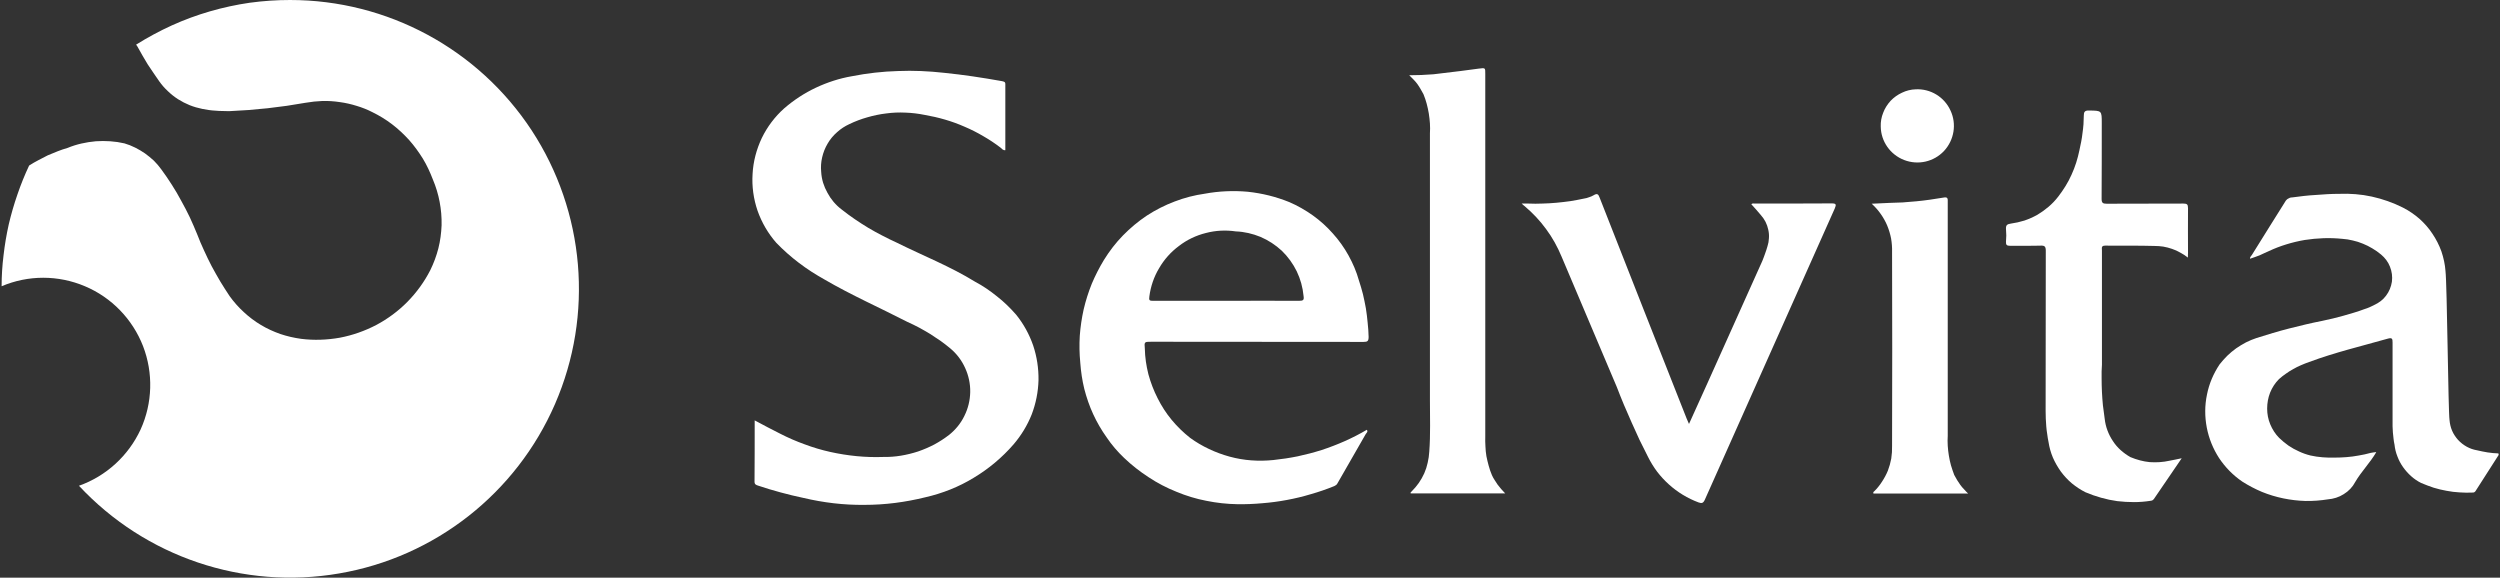
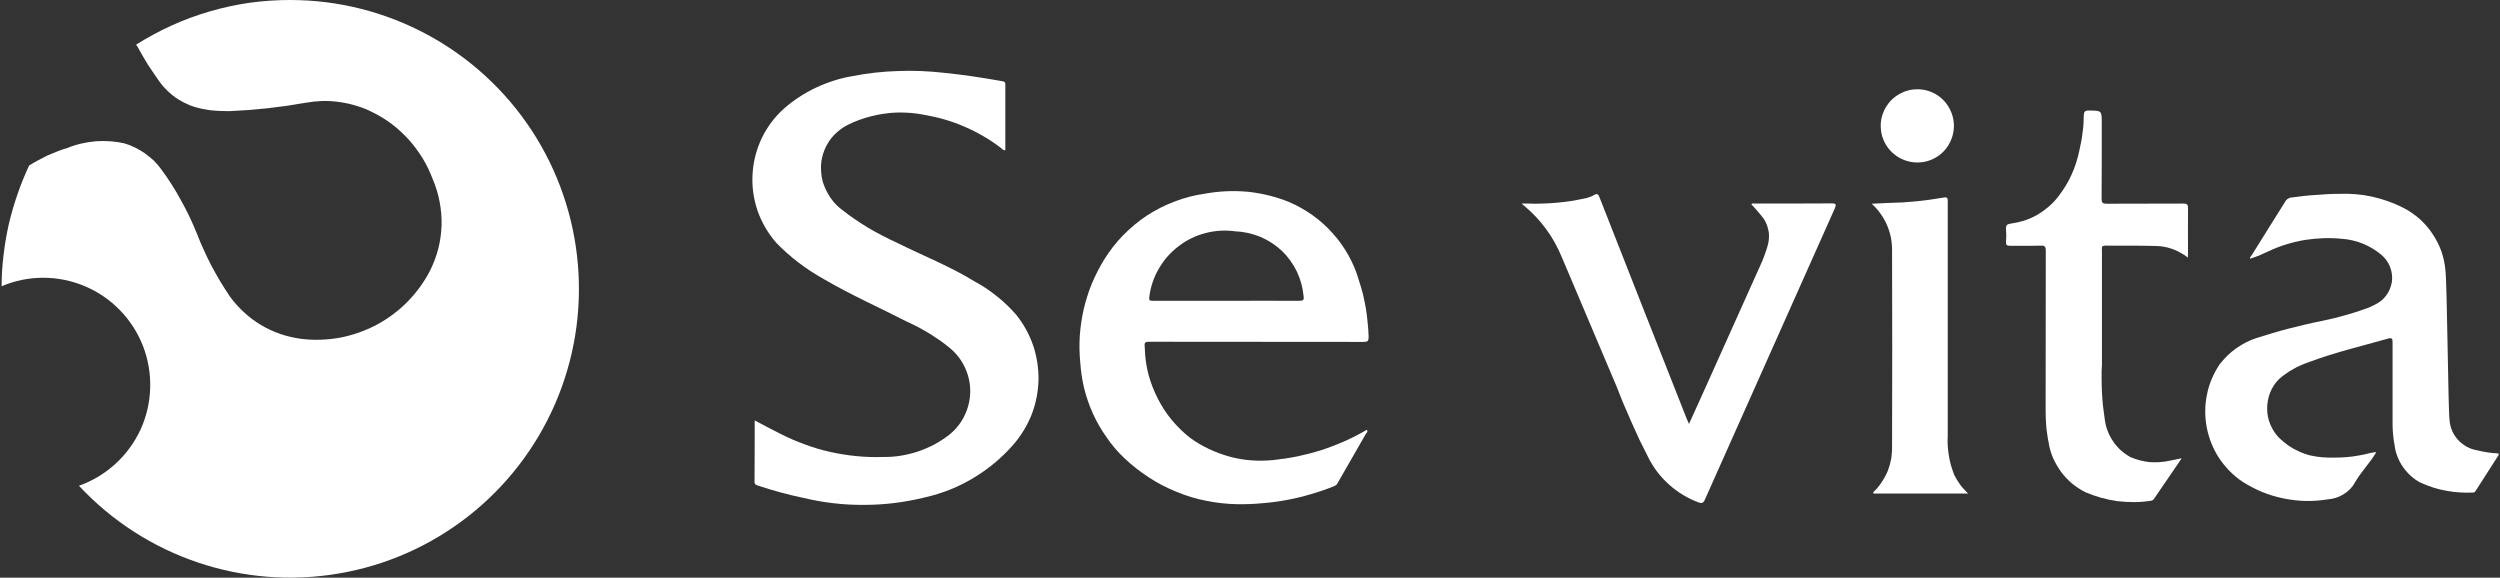
<svg xmlns="http://www.w3.org/2000/svg" version="1.2" viewBox="0 0 1545 357" width="1545" height="357">
  <rect x="0" y="0" width="1545" height="357" fill="#333333" stroke="none" />
  <title>logo (28)-svg</title>
  <style>
		.s0 { fill: #ffffff } 
	</style>
  <path id="Layer" class="s0" d="m179.3 0q-12.5 0-25 1.7-12.4 1.8-24.5 5.3-12.1 3.5-23.6 8.7-11.4 5.2-22.1 11.9c0.5 0.6 0.8 1.1 0.9 1.3q1.5 2.8 3.1 5.5 1.6 2.7 3.2 5.4 1.7 2.6 3.5 5.2 1.7 2.6 3.5 5.1 2.4 3.4 5.4 6.2 2.9 2.8 6.3 5 3.5 2.2 7.2 3.7 3.8 1.5 7.8 2.3 2.1 0.4 4.1 0.7 2.1 0.3 4.2 0.4 2.1 0.2 4.2 0.2 2 0.1 4.1 0.1 6-0.3 11.9-0.7 5.9-0.5 11.9-1.1 5.9-0.7 11.8-1.5 5.8-0.9 11.7-1.9 5.2-0.9 10.5-1.1 5.3-0.1 10.6 0.7 5.2 0.7 10.3 2.3 5.1 1.5 9.8 3.9c4.3 2.1 8.4 4.6 12.2 7.5 3.8 2.9 7.3 6.2 10.5 9.7 3.2 3.6 6 7.5 8.5 11.5 2.5 4.1 4.5 8.5 6.2 12.9 1.9 4.5 3.3 9.1 4.2 13.9 0.9 4.7 1.3 9.5 1.2 14.4-0.2 4.8-0.8 9.6-2 14.3-1.2 4.7-2.9 9.2-5 13.5-3.7 7.2-8.4 13.7-14.1 19.5-5.6 5.7-12.1 10.5-19.2 14.3-7.1 3.7-14.7 6.4-22.6 7.9-7.9 1.4-16 1.7-23.9 0.7-4.4-0.6-8.7-1.6-12.9-3-4.2-1.5-8.2-3.3-12-5.6-3.7-2.2-7.3-4.9-10.5-7.9-3.3-3-6.2-6.3-8.8-9.9q-3-4.5-5.8-9.1-2.7-4.6-5.3-9.4-2.5-4.8-4.7-9.7-2.3-4.9-4.2-9.9-2.2-5.4-4.6-10.6-2.5-5.2-5.3-10.2-2.7-5.1-5.8-9.9-3.1-4.9-6.5-9.5-2.1-2.9-4.6-5.4-2.6-2.4-5.5-4.5-2.9-2-6.1-3.6-3.2-1.6-6.6-2.6-4.3-1-8.8-1.3-4.5-0.3-8.9 0-4.5 0.4-8.9 1.4-4.4 1-8.5 2.7-3.2 0.9-6.2 2.1-3.1 1.2-6.1 2.5-2.9 1.4-5.8 3-2.9 1.5-5.7 3.3-4.1 8.7-7.2 17.8-3.2 9.2-5.4 18.6-2.1 9.4-3.2 19-1.2 9.6-1.2 19.2c16.4-7 35-7 51.5 0 16.4 6.9 29.4 20.3 35.9 37 6.4 16.6 5.9 35.2-1.5 51.5-7.5 16.2-21.2 28.8-38.1 34.8 41 44 101.5 64.4 160.7 54.2 59.3-10.1 109.5-49.5 133.5-104.7 24-55.2 18.5-118.8-14.4-169.1-33-50.3-89.1-80.6-149.3-80.6z" />
  <path id="Layer" fill-rule="evenodd" class="s0" d="m466.4 259.8c5.5 2.9 10.6 5.7 15.7 8.2q7.4 3.8 15.2 6.6 7.7 2.9 15.8 4.7 8.1 1.8 16.3 2.6 8.3 0.8 16.5 0.5 5.5 0.1 10.9-0.8 5.4-0.9 10.6-2.6 5.2-1.8 10-4.3 4.8-2.6 9.1-5.9c4-3.2 7.3-7.2 9.5-11.8 2.3-4.6 3.5-9.6 3.6-14.7 0.1-5.1-1-10.2-3.1-14.8-2.1-4.7-5.2-8.8-9.1-12.1q-3-2.5-6.2-4.8-3.2-2.2-6.5-4.3-3.3-2-6.8-3.9-3.4-1.8-7-3.4c-17.1-8.8-34.8-16.6-51.4-26.3q-4.1-2.3-8-4.8-4-2.6-7.7-5.4-3.7-2.8-7.2-5.9-3.5-3.1-6.8-6.5c-5.1-5.8-9-12.5-11.6-19.8-2.5-7.3-3.6-15.1-3.1-22.8 0.4-7.7 2.4-15.2 5.7-22.2 3.4-7 8.1-13.2 13.8-18.3q4.5-3.9 9.4-7.1 4.9-3.2 10.2-5.7 5.3-2.5 10.9-4.3 5.6-1.8 11.4-2.8 7.1-1.4 14.2-2.2 7.1-0.8 14.2-1 7.2-0.3 14.3 0 7.2 0.3 14.3 1.1c11.9 1.2 23.7 3 35.5 5.1 1.3 0.3 2.4 0.3 2.3 2.1 0 13.5 0 27 0 40.6-1.5 0.2-2.1-0.9-3-1.6q-5.1-3.9-10.7-7.1-5.6-3.3-11.5-5.8-5.9-2.6-12.1-4.4-6.2-1.8-12.6-2.9-5.9-1.2-11.8-1.4-6-0.3-11.9 0.5-5.9 0.7-11.7 2.4-5.7 1.6-11.1 4.2c-2.8 1.3-5.3 2.9-7.6 5-2.3 2-4.3 4.4-5.8 7-1.6 2.7-2.7 5.5-3.4 8.5-0.7 3-0.9 6-0.6 9.1q0.2 3.4 1.2 6.7 1 3.2 2.7 6.2 1.6 3 3.8 5.6 2.2 2.6 5 4.7 3.9 3.1 8 5.9 4.1 2.8 8.4 5.4 4.2 2.5 8.7 4.8 4.4 2.3 9 4.4c16.1 8 32.9 14.6 48.3 24.1q3.6 1.9 7 4.2 3.4 2.3 6.6 4.9 3.2 2.5 6.2 5.4 2.9 2.8 5.6 5.9c4.6 5.7 8.1 12.1 10.5 19 2.3 6.9 3.4 14.1 3.3 21.4-0.2 7.2-1.6 14.4-4.2 21.2-2.7 6.8-6.5 13-11.2 18.5q-5.3 6.1-11.5 11.3-6.2 5.2-13.2 9.4-6.9 4.2-14.4 7.2-7.5 3-15.4 4.8-9.3 2.3-18.7 3.5-9.5 1.2-19 1.2-9.5 0.1-19-1-9.4-1.1-18.7-3.3-3.5-0.8-7.1-1.6-3.5-0.9-7-1.8-3.5-1-7-2-3.4-1.1-6.9-2.2c-1.2-0.4-2.2-0.7-2.2-2.4 0.1-12.4 0.1-24.9 0.1-37.9z" />
  <path id="Layer" fill-rule="evenodd" class="s0" d="m844.7 265.6c0.9 1.2-0.2 1.9-0.7 2.7-5.7 10-11.4 19.9-17.1 29.8q-0.2 0.4-0.4 0.7-0.2 0.4-0.5 0.7-0.3 0.3-0.7 0.5-0.3 0.2-0.7 0.4-7.1 2.9-14.5 5-7.3 2.2-14.9 3.6-7.5 1.4-15.1 2-7.6 0.7-15.3 0.6c-6.5-0.1-12.9-0.8-19.3-2.1-6.3-1.2-12.5-3.1-18.5-5.6-6-2.4-11.8-5.4-17.2-9-5.4-3.5-10.5-7.5-15.2-12-4-3.8-7.6-8-10.7-12.6-3.2-4.5-6-9.3-8.3-14.3-2.3-5-4.1-10.2-5.5-15.6-1.3-5.3-2.1-10.8-2.5-16.3q-0.8-8.3-0.3-16.6 0.6-8.2 2.4-16.3 1.9-8.1 5-15.8 3.2-7.6 7.5-14.7c3.4-5.5 7.3-10.6 11.8-15.2 4.5-4.6 9.4-8.7 14.8-12.3 5.4-3.5 11.1-6.4 17.2-8.7 6-2.3 12.2-3.9 18.6-4.8q6.5-1.2 13.2-1.5 6.6-0.3 13.3 0.3 6.6 0.7 13.1 2.3 6.4 1.6 12.6 4.1c5.1 2.2 10 5 14.5 8.2 4.6 3.3 8.7 7 12.4 11.2 3.7 4.1 7 8.7 9.7 13.6 2.7 4.9 4.9 10 6.4 15.4q1.4 4.2 2.5 8.5 1 4.3 1.8 8.7 0.7 4.4 1.1 8.9 0.5 4.4 0.6 8.8c0 2.6-0.7 3.1-3.1 3.1q-65.6-0.1-131.2-0.1c-4.3 0-4.4 0-4 4.3 0.1 5.3 0.9 10.6 2.2 15.8 1.4 5.1 3.3 10.1 5.7 14.8 2.4 4.8 5.3 9.3 8.7 13.4 3.4 4.1 7.2 7.8 11.4 11.1q5.5 4 11.7 6.9 6.1 2.9 12.7 4.7 6.6 1.8 13.4 2.3 6.8 0.5 13.6-0.2 7.7-0.8 15.1-2.3 7.5-1.6 14.8-3.9 7.3-2.4 14.3-5.5c4.7-2.1 9.2-4.4 13.6-7zm-87-79.7c15.1 0 30.1-0.1 45.2 0 2.5 0 3.1-0.5 2.7-3-0.5-5.3-1.9-10.4-4.2-15.2-2.3-4.7-5.4-9-9.2-12.7-3.9-3.6-8.3-6.5-13.2-8.6-4.9-2-10-3.2-15.3-3.4-6.2-0.9-12.4-0.6-18.5 1-6 1.5-11.7 4.2-16.6 8-5 3.7-9.2 8.4-12.3 13.8-3.2 5.3-5.2 11.3-6 17.4-0.4 2.5 0.2 2.7 2.3 2.7 15 0 30.1 0 45.1 0z" />
  <path id="Layer" fill-rule="evenodd" class="s0" d="m1390.5 159.9c-0.1-1 0.7-1.7 1.2-2.4 6.8-11 13.7-21.9 20.5-32.8q0.3-0.6 0.8-1.1 0.4-0.5 1-0.8 0.6-0.4 1.2-0.6 0.7-0.2 1.4-0.2 3.6-0.5 7.2-0.9 3.6-0.4 7.2-0.6 3.7-0.3 7.3-0.5 3.6-0.2 7.3-0.2 5.1-0.2 10.1 0.2 5.1 0.4 10.1 1.5 5 1.1 9.8 2.8 4.8 1.7 9.4 4c3.7 1.9 7.1 4.2 10.2 6.9 3 2.7 5.8 5.8 8 9.2 2.3 3.4 4.2 7.1 5.6 11 1.3 3.9 2.2 7.9 2.5 12 1 8.3 1.7 87.2 2.5 92.2 0.2 2.3 0.7 4.5 1.6 6.6 0.9 2.1 2.2 4 3.7 5.7 1.6 1.7 3.4 3.1 5.4 4.2 2 1.1 4.1 1.8 6.4 2.2q1.6 0.4 3.2 0.7 1.6 0.3 3.3 0.6 1.6 0.2 3.3 0.4 1.6 0.1 3.3 0.2c0.5 0.9-0.2 1.5-0.5 2q-6.5 10.2-13 20.3c-0.6 0.9-0.9 1.9-2.3 1.9q-4.1 0.2-8.2-0.1-4-0.2-8.1-1-4-0.7-7.9-1.9-3.9-1.3-7.7-2.9-3.4-1.7-6.2-4.2-2.8-2.5-5-5.6-2.2-3.1-3.5-6.6-1.4-3.5-1.8-7.3-0.4-1.8-0.6-3.7-0.2-1.9-0.4-3.8-0.1-1.9-0.2-3.8 0-1.9 0-3.8 0-24 0-48c0-2.3-0.2-3.2-3-2.4-16.2 4.6-32.7 8.5-48.5 14.4q-2.6 0.9-5.1 2-2.4 1-4.8 2.4-2.4 1.3-4.6 2.9-2.2 1.5-4.2 3.3c-2.4 2.4-4.2 5.2-5.5 8.4-1.2 3.1-1.8 6.4-1.8 9.8 0 3.3 0.6 6.6 1.9 9.7 1.3 3.1 3.1 6 5.5 8.4q2.7 2.6 5.8 4.8 3.1 2.1 6.5 3.6 3.4 1.6 7.1 2.5 3.6 0.8 7.4 1.1 3.7 0.3 7.4 0.2 3.8 0 7.5-0.3 3.8-0.3 7.5-1 3.7-0.6 7.3-1.6c1.1-0.2 2.2-0.4 3.3-0.5l0.2 0.1c-3.8 6.5-9.2 11.9-13 18.4q-1.2 2.3-3 4.2-1.8 1.9-4.1 3.3-2.2 1.4-4.7 2.2-2.5 0.8-5.1 1-6.9 1.1-13.8 1-6.9-0.2-13.7-1.6-6.8-1.4-13.2-4-6.4-2.7-12.2-6.4c-5.7-3.9-10.5-8.8-14.3-14.5-3.7-5.7-6.3-12.1-7.6-18.8-1.3-6.8-1.3-13.7 0.1-20.4 1.3-6.7 4-13 7.8-18.7q2.2-2.8 4.7-5.3 2.6-2.5 5.5-4.6 2.9-2 6.1-3.7 3.2-1.6 6.5-2.7 5-1.6 10.1-3.1 5-1.5 10.1-2.8 5.1-1.3 10.2-2.5 5.1-1.2 10.2-2.2 3.4-0.7 6.7-1.5 3.3-0.8 6.5-1.7 3.3-0.9 6.5-1.9 3.3-1 6.5-2.2 0.7-0.2 1.5-0.5 0.8-0.3 1.5-0.6 0.7-0.4 1.5-0.7 0.7-0.3 1.4-0.7c2.9-1.3 5.5-3.2 7.4-5.8 1.9-2.5 3.1-5.4 3.6-8.6 0.4-3.1 0-6.3-1.2-9.3-1.1-2.9-3.1-5.5-5.5-7.5q-2.5-2.1-5.4-3.8-2.8-1.7-5.8-2.9-3.1-1.3-6.3-2-3.2-0.8-6.4-1-5.9-0.6-11.7-0.4-5.8 0.2-11.6 1.1-5.8 1-11.3 2.7-5.6 1.7-10.9 4.2-1.4 0.7-2.9 1.3-1.4 0.7-2.8 1.3-1.5 0.6-3 1.1-1.4 0.5-2.9 1z" />
  <path id="Layer" fill-rule="evenodd" class="s0" d="m1043.8 262c4-8.7 7.7-16.9 11.4-25.2q16.9-37.7 33.9-75.5 0.4-1.1 0.9-2.3 0.4-1.1 0.8-2.2 0.4-1.1 0.8-2.3 0.3-1.1 0.7-2.3 0.8-2.4 0.9-5 0.2-2.6-0.4-5.2-0.5-2.5-1.7-4.9-1.2-2.3-2.9-4.2c-1.9-2.3-3.9-4.5-5.9-6.7 0.7-0.7 1.6-0.4 2.3-0.4 15.8 0 31.6 0 47.4-0.1 2.8 0 2.9 0.7 1.9 3.1q-40.2 90-80.3 180c-1 2.2-1.9 2.4-3.9 1.7q-5.1-1.9-9.7-4.7-4.6-2.8-8.6-6.4-4-3.6-7.3-7.9-3.2-4.3-5.6-9.1-2.7-5.3-5.3-10.6-2.5-5.4-4.9-10.8-2.4-5.4-4.7-10.8-2.3-5.5-4.4-11c-11.4-26.8-22.7-53.7-34.1-80.5q-1.9-4.6-4.3-8.9-2.4-4.3-5.3-8.2-2.9-4-6.3-7.6-3.3-3.5-7.1-6.7c-0.4-0.3-0.8-0.6-1.7-1.5h4.2q4.3 0.2 8.7 0 4.3-0.1 8.6-0.5 4.3-0.4 8.6-1 4.3-0.7 8.5-1.6 0.8-0.1 1.5-0.3 0.8-0.2 1.5-0.5 0.7-0.2 1.4-0.5 0.7-0.4 1.4-0.7c2.4-1.5 3-0.6 3.8 1.5q26.8 68.3 53.8 136.6c0.4 0.9 0.8 1.8 1.4 3.2z" />
  <path id="Layer" fill-rule="evenodd" class="s0" d="m1352.1 159.2q-2.2-1.8-4.7-3.1-2.4-1.4-5.1-2.3-2.6-0.9-5.4-1.4-2.7-0.4-5.5-0.4c-10.1-0.3-20.3-0.1-30.4-0.2-2.6 0-2 1.6-2 3q0 35.3 0 70.6-0.3 4.2-0.2 8.4 0 4.2 0.2 8.4 0.2 4.1 0.6 8.3 0.5 4.1 1.1 8.3 0.4 3.7 1.7 7.2 1.3 3.5 3.4 6.6 2 3.1 4.8 5.6 2.8 2.5 6 4.3 2.9 1.2 5.9 2 3 0.8 6.1 1.1 3.1 0.2 6.1 0 3.1-0.2 6.2-0.9c2.3-0.4 4.5-0.9 7.4-1.5-6 8.7-11.6 16.9-17.2 25.2q-0.2 0.2-0.4 0.4-0.2 0.2-0.5 0.4-0.3 0.1-0.6 0.2-0.3 0.1-0.6 0.1-5.1 0.8-10.2 0.8-5.2 0-10.3-0.6-5.1-0.7-10-2.1-5-1.4-9.7-3.4c-3-1.5-5.8-3.4-8.4-5.5-2.5-2.1-4.8-4.6-6.8-7.3-1.9-2.7-3.6-5.6-4.9-8.6-1.3-3.1-2.2-6.3-2.7-9.6q-0.5-2.4-0.8-4.8-0.4-2.4-0.6-4.9-0.2-2.4-0.3-4.8-0.1-2.5-0.1-4.9 0-49.4 0.1-98.8c0-2.7-0.7-3.3-3.2-3.2-6.3 0.2-12.6 0-18.9 0.1-1.9 0-2.6-0.5-2.5-2.4q0.1-1 0.1-2 0.1-1 0.1-2 0-1.1-0.1-2.1 0-1-0.1-2c-0.1-2.2 0.7-2.9 2.9-3.2q4.3-0.6 8.5-1.9 4.1-1.4 7.9-3.5 3.7-2.2 7-5 3.3-2.8 6-6.3 2.4-3.1 4.5-6.5 2.1-3.4 3.7-7 1.7-3.7 2.9-7.5 1.2-3.8 2-7.7 0.6-2.6 1.1-5.3 0.5-2.6 0.8-5.3 0.4-2.7 0.6-5.4 0.1-2.7 0.2-5.4c0-2.2 0.6-3.2 3.2-3.1 7.9 0.1 7.9 0 7.9 7.8 0 15.6 0 31.2-0.1 46.8 0 2.5 0.8 3 3.1 3 15.8-0.1 31.6 0 47.4-0.1 2.3 0 2.9 0.5 2.9 2.9-0.1 9.1 0 18.3 0 27.5 0 0.8-0.1 1.6-0.1 3z" />
-   <path id="Layer" fill-rule="evenodd" class="s0" d="m870.9 46.5q2.5 0 5-0.1 2.5 0 5-0.2 2.5-0.1 5-0.3 2.5-0.3 5-0.6c7.6-0.9 15.3-1.8 23-2.9 4.1-0.5 4-0.6 4 3.3q0 112 0 224-0.1 3.1 0.1 6.1 0.1 3.1 0.6 6.1 0.6 3 1.4 5.9 0.8 3 2 5.8 0.7 1.6 1.7 3.1 0.9 1.5 1.9 2.9 1.1 1.4 2.2 2.7 1.2 1.4 2.4 2.6h-58.4c-0.3-0.5 0.3-0.9 0.6-1.2q2.4-2.4 4.4-5.2 2-2.9 3.4-6 1.4-3.2 2.1-6.5 0.8-3.4 1-6.9c0.8-10.6 0.4-21.2 0.4-31.9q0-82.3 0-164.8 0.2-3 0-6.1-0.2-3.1-0.7-6.2-0.5-3-1.3-6-0.8-3-2-5.9-0.8-1.6-1.8-3.2-0.9-1.6-2-3.1-1.1-1.5-2.4-2.8-1.3-1.4-2.6-2.6z" />
  <path id="Layer" fill-rule="evenodd" class="s0" d="m1216.3 305h-58.5q-0.1-0.1-0.1-0.3 0-0.2 0-0.3 0-0.2 0.1-0.4 0.1-0.1 0.3-0.2 2.8-2.7 4.9-6 2.2-3.3 3.7-6.9 1.4-3.7 2.1-7.5 0.6-3.9 0.5-7.8 0.2-60 0-119.9 0.1-4.2-0.6-8.3-0.8-4.1-2.4-8-1.6-3.8-4.1-7.3-2.4-3.4-5.5-6.2c3.9-0.2 7.2-0.4 10.6-0.5q4.2-0.1 8.5-0.3 4.2-0.3 8.5-0.7 4.2-0.4 8.4-1 4.2-0.6 8.4-1.3c2.9-0.6 2.6 1 2.6 2.8q0 72.2 0 144.4-0.2 3.1 0 6.2 0.2 3.1 0.7 6.1 0.5 3.1 1.3 6 0.9 3 2 5.9 0.8 1.6 1.8 3.2 0.9 1.5 2 3 1 1.4 2.3 2.7 1.2 1.4 2.5 2.6z" />
  <path id="Layer" fill-rule="evenodd" class="s0" d="m1162.3 78.2c-0.1-2.9 0.4-5.8 1.5-8.5 1-2.7 2.6-5.2 4.6-7.4 2-2.1 4.4-3.8 7-5 2.7-1.3 5.5-2 8.4-2.1 9.2-0.5 17.8 4.7 21.6 13.1 3.9 8.3 2.3 18.2-4 25-6.3 6.7-16 8.9-24.6 5.6-8.6-3.3-14.4-11.5-14.5-20.7z" />
</svg>